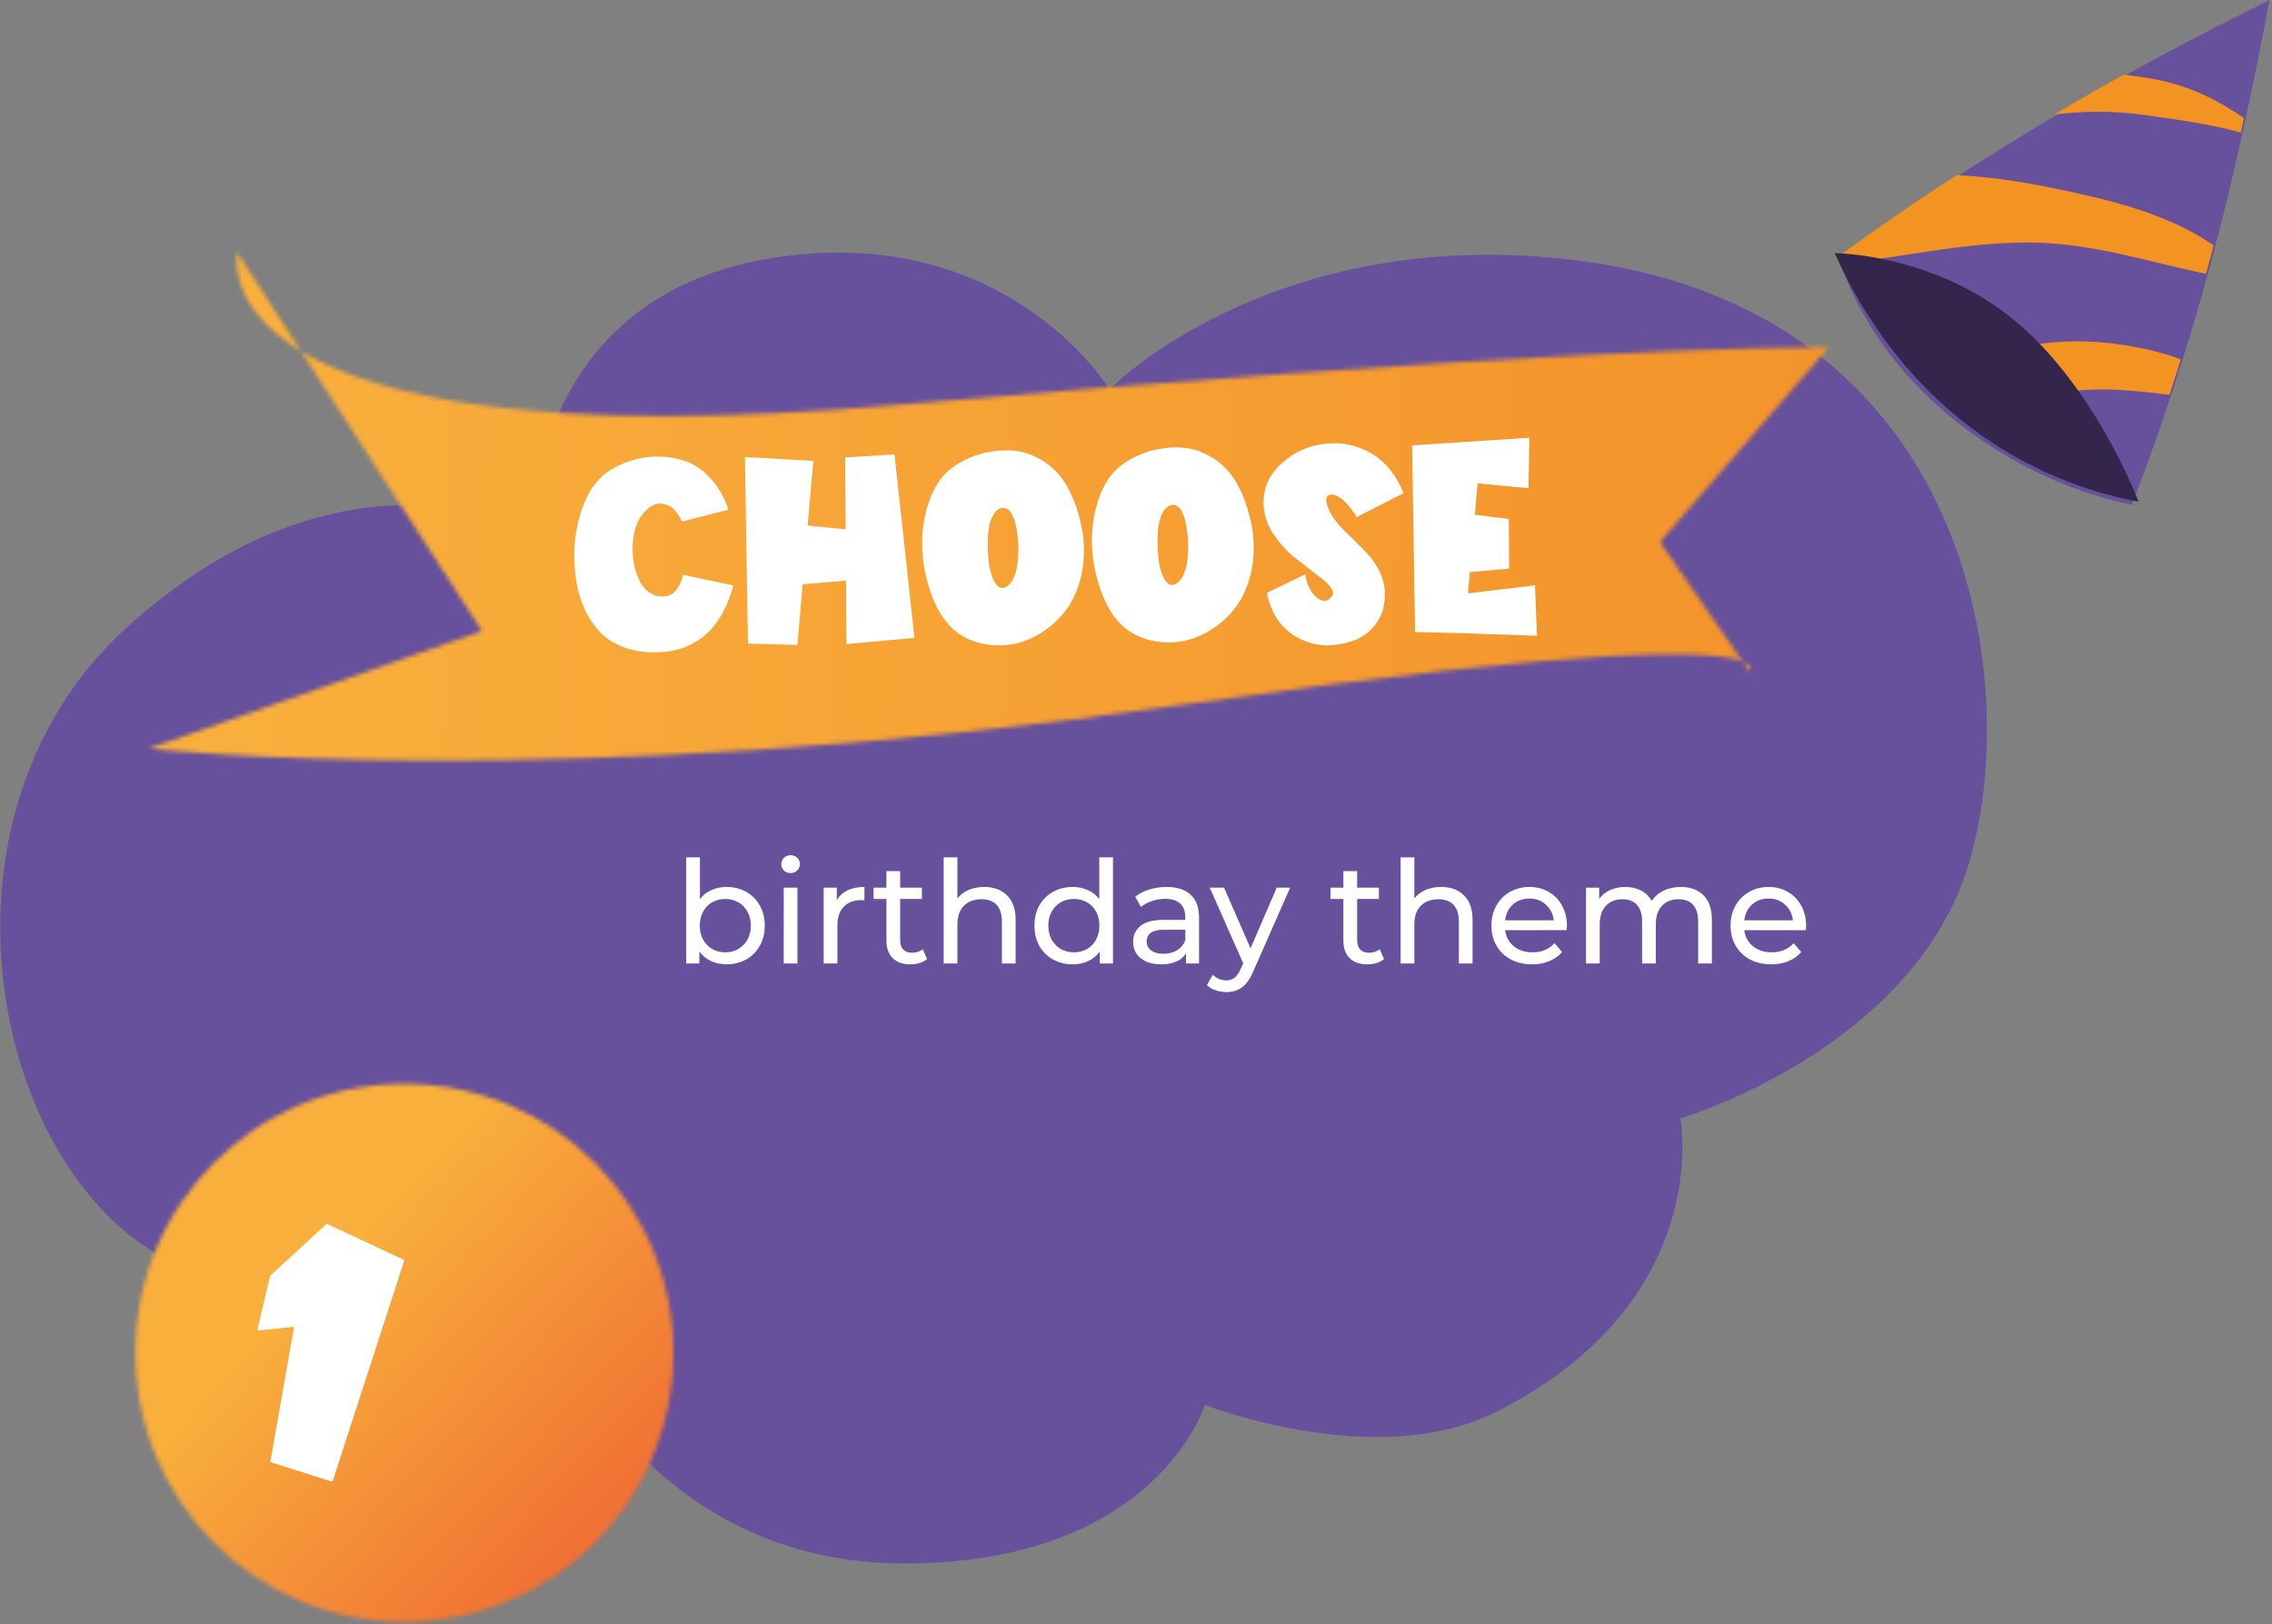
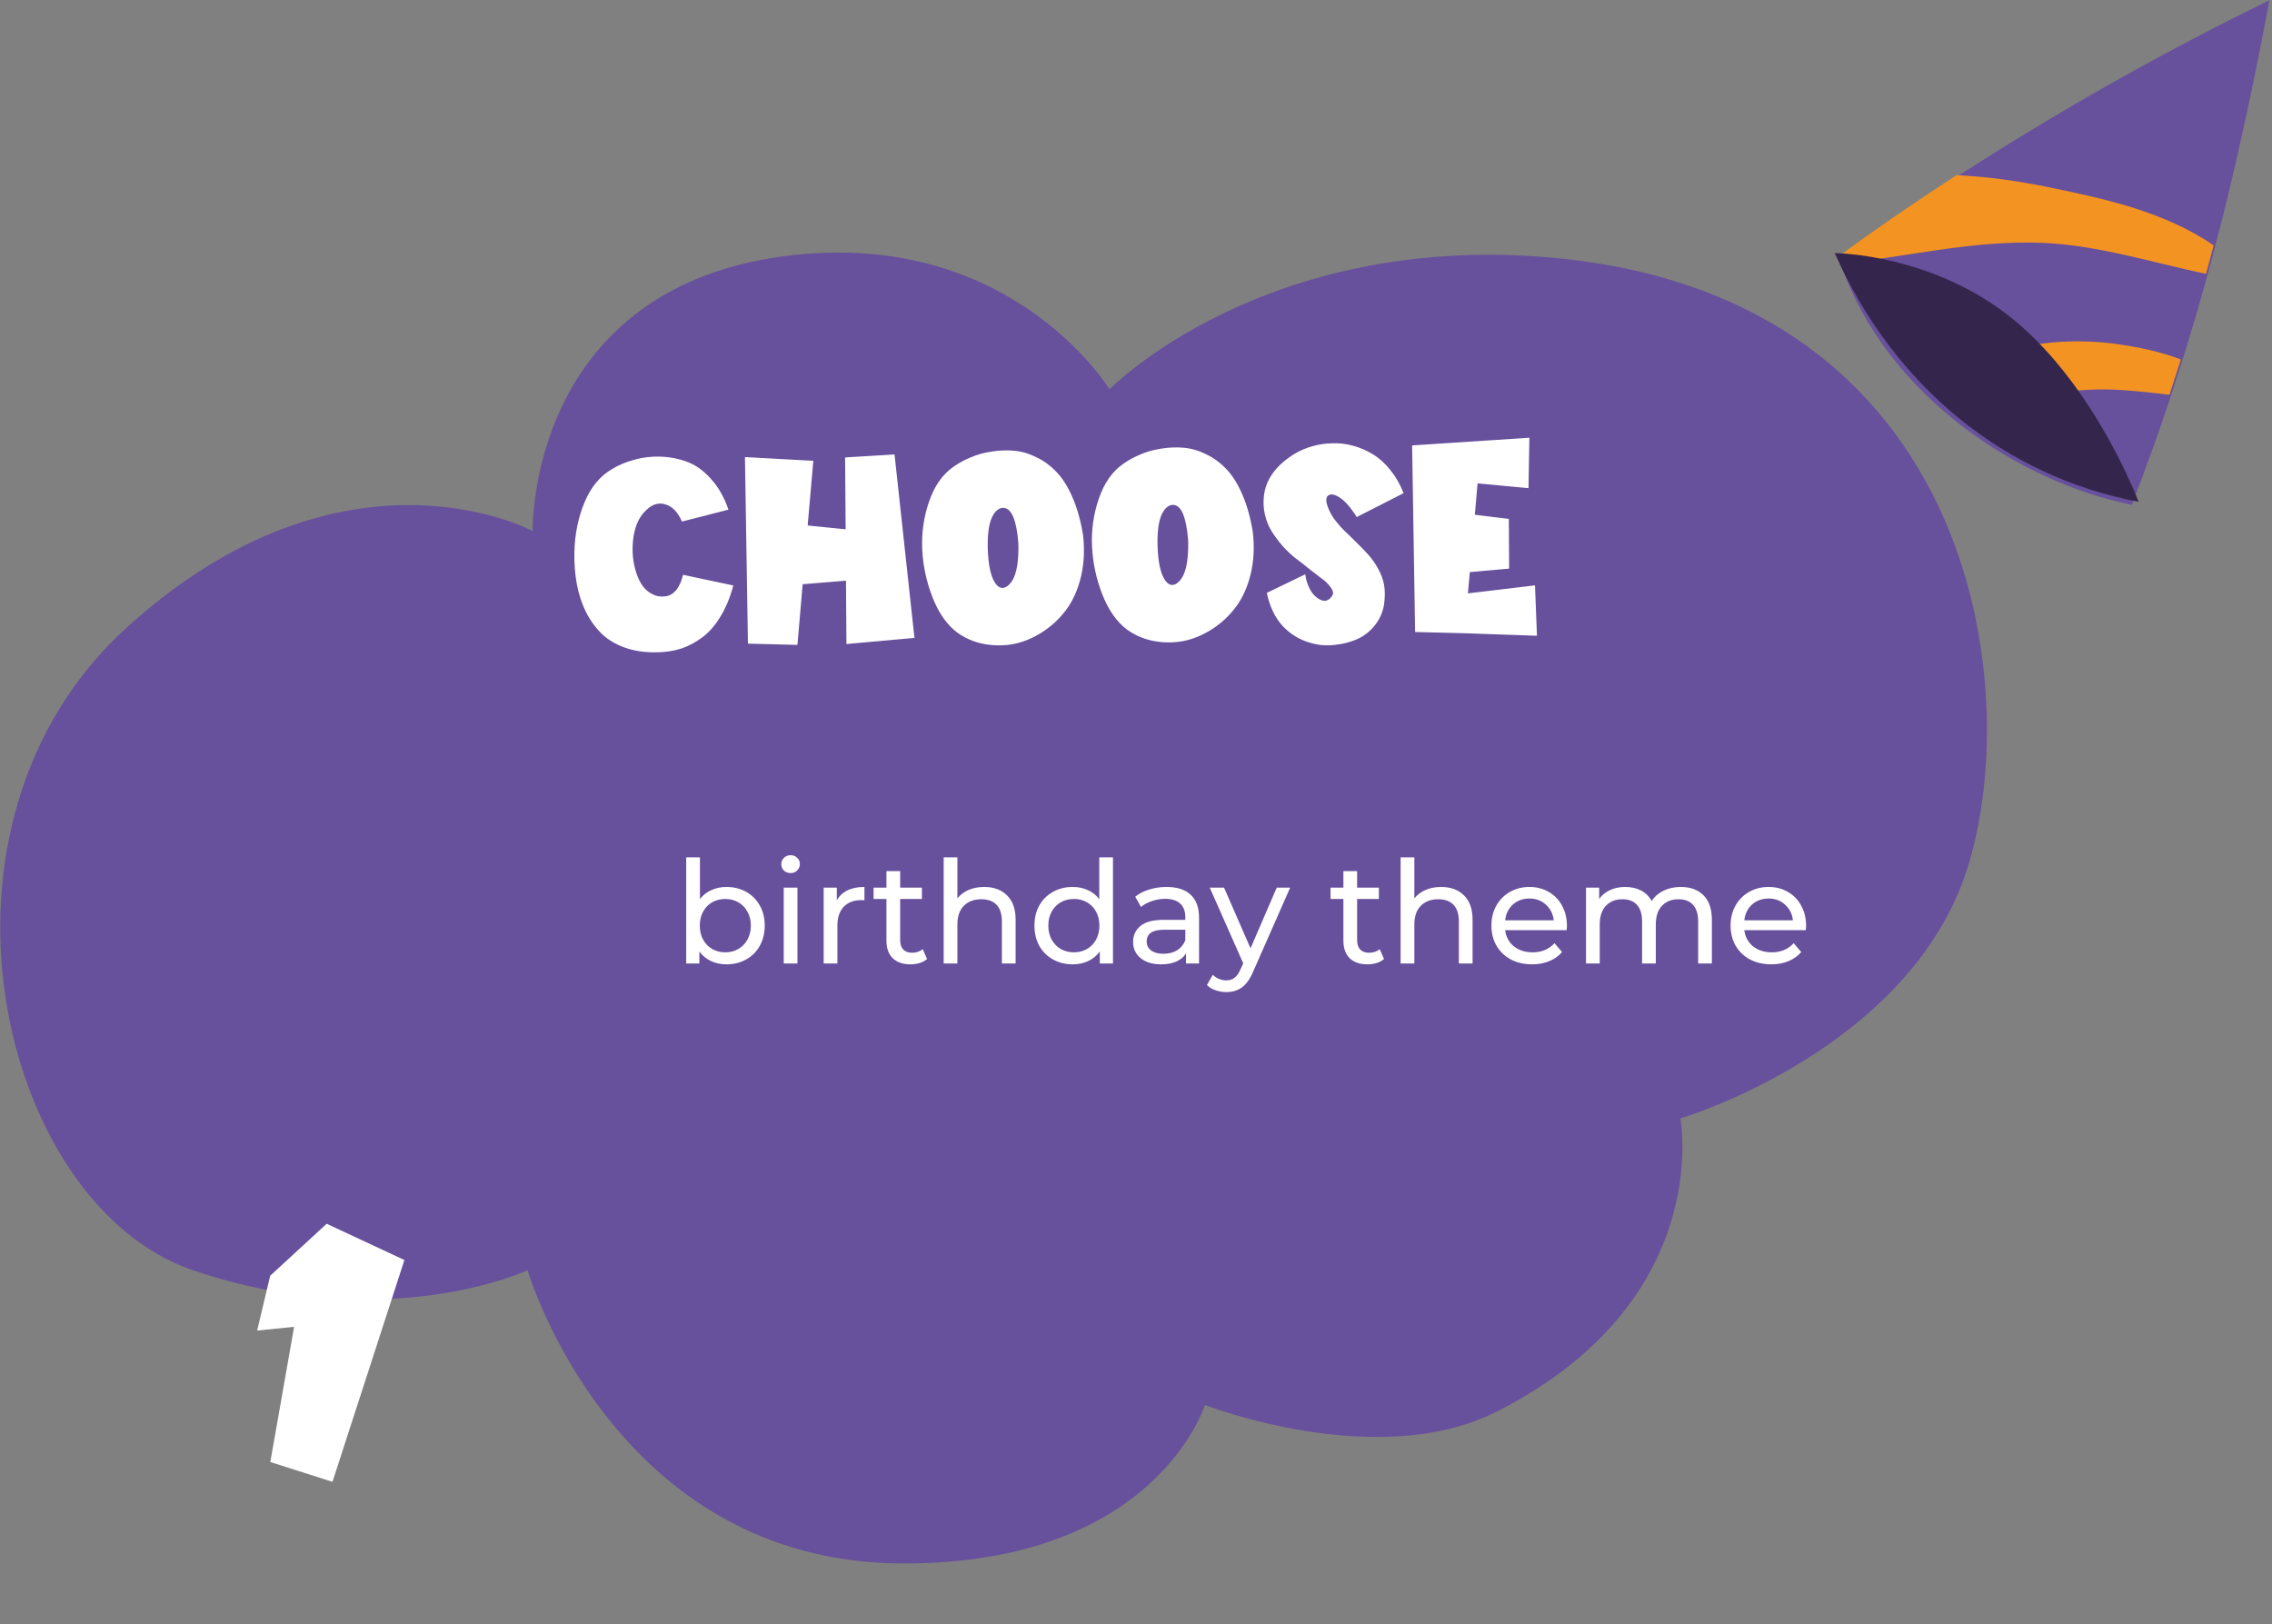
<svg xmlns="http://www.w3.org/2000/svg" width="540" height="386" viewBox="0 0 540 386" fill="none">
  <rect x="0" y="0" width="540" height="386" fill="#808080" stroke="none" />
  <path d="M355.52 335.6C327.27 349.87 286.37 333.93 286.37 333.93C286.37 333.93 274.8 371.74 214.55 371.6C145.77 371.44 125.39 301.91 125.39 301.91C125.39 301.91 91.94 317.55 45.87 301.91C-0.2 286.26 -21.6 196.01 30.21 149.08C82.02 102.15 126.6 126.22 126.6 126.22C126.6 126.22 125.25 67.16 189.25 60.56C241.06 55.22 263.69 92.53 263.69 92.53C263.69 92.53 300.27 55.13 368.77 61.24C475.04 70.73 482.23 173.91 465.16 212.87C448.29 251.38 399.38 265.83 399.38 265.83C399.38 265.83 407.74 309.24 355.52 335.62" fill="#67509C" />
  <mask id="mask0_134_3243" style="mask-type:luminance" maskUnits="userSpaceOnUse" x="35" y="60" width="400" height="121">
-     <path d="M415.84 159.651C415.84 159.651 416.98 158.371 414.17 157.231L415.84 159.651ZM213.04 96.242C128.76 103.591 89.62 94.421 71.54 83.472L114.54 149.971L35.39 177.911C35.39 177.911 132.78 188.961 280.25 167.621C382.06 152.891 407.92 154.701 414.18 157.231L394.54 128.831L434.67 82.552C434.67 82.552 433.98 82.541 432.49 82.541C420.94 82.541 361.76 83.281 213.04 96.251M71.54 83.472L56.37 60.022C56.37 60.022 53.61 72.621 71.54 83.472Z" fill="white" />
-   </mask>
+     </mask>
  <g mask="url(#mask0_134_3243)">
    <path d="M35.503 53.065L33.132 188.924L434.55 195.931L436.922 60.071L35.503 53.065Z" fill="url(#paint0_linear_134_3243)" />
  </g>
  <path d="M172.648 210.81C174.393 210.81 175.957 211.195 177.34 211.966C178.723 212.737 179.799 213.813 180.57 215.196C181.363 216.579 181.76 218.177 181.76 219.99C181.76 221.803 181.363 223.413 180.57 224.818C179.799 226.201 178.723 227.277 177.34 228.048C175.957 228.819 174.393 229.204 172.648 229.204C171.311 229.204 170.087 228.943 168.976 228.422C167.865 227.901 166.947 227.141 166.222 226.144V229H163.094V203.772H166.358V213.7C167.083 212.748 167.99 212.034 169.078 211.558C170.166 211.059 171.356 210.81 172.648 210.81ZM172.376 226.348C173.532 226.348 174.563 226.087 175.47 225.566C176.399 225.022 177.125 224.274 177.646 223.322C178.19 222.347 178.462 221.237 178.462 219.99C178.462 218.743 178.19 217.644 177.646 216.692C177.125 215.717 176.399 214.969 175.47 214.448C174.563 213.927 173.532 213.666 172.376 213.666C171.243 213.666 170.211 213.927 169.282 214.448C168.353 214.969 167.627 215.717 167.106 216.692C166.585 217.644 166.324 218.743 166.324 219.99C166.324 221.237 166.585 222.347 167.106 223.322C167.627 224.274 168.353 225.022 169.282 225.566C170.211 226.087 171.243 226.348 172.376 226.348ZM186.27 210.98H189.534V229H186.27V210.98ZM187.902 207.512C187.267 207.512 186.734 207.308 186.304 206.9C185.896 206.492 185.692 205.993 185.692 205.404C185.692 204.815 185.896 204.316 186.304 203.908C186.734 203.477 187.267 203.262 187.902 203.262C188.536 203.262 189.058 203.466 189.466 203.874C189.896 204.259 190.112 204.747 190.112 205.336C190.112 205.948 189.896 206.469 189.466 206.9C189.058 207.308 188.536 207.512 187.902 207.512ZM198.894 214.006C199.461 212.963 200.299 212.17 201.41 211.626C202.521 211.082 203.869 210.81 205.456 210.81V213.972C205.275 213.949 205.025 213.938 204.708 213.938C202.94 213.938 201.546 214.471 200.526 215.536C199.529 216.579 199.03 218.075 199.03 220.024V229H195.766V210.98H198.894V214.006ZM220.341 227.946C219.865 228.354 219.276 228.671 218.573 228.898C217.871 229.102 217.145 229.204 216.397 229.204C214.584 229.204 213.179 228.717 212.181 227.742C211.184 226.767 210.685 225.373 210.685 223.56V213.666H207.625V210.98H210.685V207.036H213.949V210.98H219.117V213.666H213.949V223.424C213.949 224.399 214.187 225.147 214.663 225.668C215.162 226.189 215.865 226.45 216.771 226.45C217.769 226.45 218.619 226.167 219.321 225.6L220.341 227.946ZM233.909 210.81C236.199 210.81 238.012 211.479 239.349 212.816C240.709 214.131 241.389 216.069 241.389 218.63V229H238.125V219.004C238.125 217.259 237.706 215.944 236.867 215.06C236.029 214.176 234.827 213.734 233.263 213.734C231.495 213.734 230.101 214.255 229.081 215.298C228.061 216.318 227.551 217.791 227.551 219.718V229H224.287V203.772H227.551V213.53C228.231 212.669 229.115 212 230.203 211.524C231.314 211.048 232.549 210.81 233.909 210.81ZM264.53 203.772V229H261.402V226.144C260.676 227.141 259.758 227.901 258.648 228.422C257.537 228.943 256.313 229.204 254.976 229.204C253.23 229.204 251.666 228.819 250.284 228.048C248.901 227.277 247.813 226.201 247.02 224.818C246.249 223.413 245.864 221.803 245.864 219.99C245.864 218.177 246.249 216.579 247.02 215.196C247.813 213.813 248.901 212.737 250.284 211.966C251.666 211.195 253.23 210.81 254.976 210.81C256.268 210.81 257.458 211.059 258.546 211.558C259.634 212.034 260.54 212.748 261.266 213.7V203.772H264.53ZM255.248 226.348C256.381 226.348 257.412 226.087 258.342 225.566C259.271 225.022 259.996 224.274 260.518 223.322C261.039 222.347 261.3 221.237 261.3 219.99C261.3 218.743 261.039 217.644 260.518 216.692C259.996 215.717 259.271 214.969 258.342 214.448C257.412 213.927 256.381 213.666 255.248 213.666C254.092 213.666 253.049 213.927 252.12 214.448C251.213 214.969 250.488 215.717 249.944 216.692C249.422 217.644 249.162 218.743 249.162 219.99C249.162 221.237 249.422 222.347 249.944 223.322C250.488 224.274 251.213 225.022 252.12 225.566C253.049 226.087 254.092 226.348 255.248 226.348ZM277.267 210.81C279.761 210.81 281.665 211.422 282.979 212.646C284.317 213.87 284.985 215.695 284.985 218.12V229H281.891V226.62C281.347 227.459 280.565 228.105 279.545 228.558C278.548 228.989 277.358 229.204 275.975 229.204C273.958 229.204 272.337 228.717 271.113 227.742C269.912 226.767 269.311 225.487 269.311 223.9C269.311 222.313 269.889 221.044 271.045 220.092C272.201 219.117 274.037 218.63 276.553 218.63H281.721V217.984C281.721 216.579 281.313 215.502 280.497 214.754C279.681 214.006 278.48 213.632 276.893 213.632C275.828 213.632 274.785 213.813 273.765 214.176C272.745 214.516 271.884 214.981 271.181 215.57L269.821 213.122C270.751 212.374 271.861 211.807 273.153 211.422C274.445 211.014 275.817 210.81 277.267 210.81ZM276.519 226.688C277.766 226.688 278.843 226.416 279.749 225.872C280.656 225.305 281.313 224.512 281.721 223.492V220.976H276.689C273.924 220.976 272.541 221.905 272.541 223.764C272.541 224.671 272.893 225.385 273.595 225.906C274.298 226.427 275.273 226.688 276.519 226.688ZM306.64 210.98L297.902 230.802C297.131 232.638 296.224 233.93 295.182 234.678C294.162 235.426 292.926 235.8 291.476 235.8C290.592 235.8 289.73 235.653 288.892 235.358C288.076 235.086 287.396 234.678 286.852 234.134L288.246 231.686C289.175 232.57 290.252 233.012 291.476 233.012C292.269 233.012 292.926 232.797 293.448 232.366C293.992 231.958 294.479 231.244 294.91 230.224L295.488 228.966L287.532 210.98H290.932L297.222 225.396L303.444 210.98H306.64ZM328.949 227.946C328.473 228.354 327.883 228.671 327.181 228.898C326.478 229.102 325.753 229.204 325.005 229.204C323.191 229.204 321.786 228.717 320.789 227.742C319.791 226.767 319.293 225.373 319.293 223.56V213.666H316.233V210.98H319.293V207.036H322.557V210.98H327.725V213.666H322.557V223.424C322.557 224.399 322.795 225.147 323.271 225.668C323.769 226.189 324.472 226.45 325.379 226.45C326.376 226.45 327.226 226.167 327.929 225.6L328.949 227.946ZM342.517 210.81C344.806 210.81 346.619 211.479 347.957 212.816C349.317 214.131 349.997 216.069 349.997 218.63V229H346.733V219.004C346.733 217.259 346.313 215.944 345.475 215.06C344.636 214.176 343.435 213.734 341.871 213.734C340.103 213.734 338.709 214.255 337.689 215.298C336.669 216.318 336.159 217.791 336.159 219.718V229H332.895V203.772H336.159V213.53C336.839 212.669 337.723 212 338.811 211.524C339.921 211.048 341.157 210.81 342.517 210.81ZM372.423 220.092C372.423 220.341 372.4 220.67 372.355 221.078H357.735C357.939 222.665 358.63 223.945 359.809 224.92C361.01 225.872 362.495 226.348 364.263 226.348C366.416 226.348 368.15 225.623 369.465 224.172L371.267 226.28C370.451 227.232 369.431 227.957 368.207 228.456C367.006 228.955 365.657 229.204 364.161 229.204C362.257 229.204 360.568 228.819 359.095 228.048C357.622 227.255 356.477 226.155 355.661 224.75C354.868 223.345 354.471 221.758 354.471 219.99C354.471 218.245 354.856 216.669 355.627 215.264C356.42 213.859 357.497 212.771 358.857 212C360.24 211.207 361.792 210.81 363.515 210.81C365.238 210.81 366.768 211.207 368.105 212C369.465 212.771 370.519 213.859 371.267 215.264C372.038 216.669 372.423 218.279 372.423 220.092ZM363.515 213.564C361.951 213.564 360.636 214.04 359.571 214.992C358.528 215.944 357.916 217.191 357.735 218.732H369.295C369.114 217.213 368.49 215.978 367.425 215.026C366.382 214.051 365.079 213.564 363.515 213.564ZM399.497 210.81C401.764 210.81 403.555 211.467 404.869 212.782C406.207 214.097 406.875 216.046 406.875 218.63V229H403.611V219.004C403.611 217.259 403.203 215.944 402.387 215.06C401.594 214.176 400.449 213.734 398.953 213.734C397.299 213.734 395.984 214.255 395.009 215.298C394.035 216.318 393.547 217.791 393.547 219.718V229H390.283V219.004C390.283 217.259 389.875 215.944 389.059 215.06C388.266 214.176 387.121 213.734 385.625 213.734C383.971 213.734 382.656 214.255 381.681 215.298C380.707 216.318 380.219 217.791 380.219 219.718V229H376.955V210.98H380.083V213.666C380.741 212.737 381.602 212.034 382.667 211.558C383.733 211.059 384.945 210.81 386.305 210.81C387.711 210.81 388.957 211.093 390.045 211.66C391.133 212.227 391.972 213.054 392.561 214.142C393.241 213.099 394.182 212.283 395.383 211.694C396.607 211.105 397.979 210.81 399.497 210.81ZM429.267 220.092C429.267 220.341 429.244 220.67 429.199 221.078H414.579C414.783 222.665 415.474 223.945 416.653 224.92C417.854 225.872 419.339 226.348 421.107 226.348C423.26 226.348 424.994 225.623 426.309 224.172L428.111 226.28C427.295 227.232 426.275 227.957 425.051 228.456C423.849 228.955 422.501 229.204 421.005 229.204C419.101 229.204 417.412 228.819 415.939 228.048C414.465 227.255 413.321 226.155 412.505 224.75C411.711 223.345 411.315 221.758 411.315 219.99C411.315 218.245 411.7 216.669 412.471 215.264C413.264 213.859 414.341 212.771 415.701 212C417.083 211.207 418.636 210.81 420.359 210.81C422.081 210.81 423.611 211.207 424.949 212C426.309 212.771 427.363 213.859 428.111 215.264C428.881 216.669 429.267 218.279 429.267 220.092ZM420.359 213.564C418.795 213.564 417.48 214.04 416.415 214.992C415.372 215.944 414.76 217.191 414.579 218.732H426.139C425.957 217.213 425.334 215.978 424.269 215.026C423.226 214.051 421.923 213.564 420.359 213.564Z" fill="white" />
  <mask id="mask1_134_3243" style="mask-type:luminance" maskUnits="userSpaceOnUse" x="32" y="257" width="129" height="129">
    <path d="M32.18 321.53C32.18 356.84 60.81 385.47 96.12 385.47C131.43 385.47 160.06 356.84 160.06 321.53C160.06 286.22 131.43 257.59 96.12 257.59C60.81 257.59 32.18 286.22 32.18 321.53Z" fill="white" />
  </mask>
  <g mask="url(#mask1_134_3243)">
-     <path d="M93.441 193.713L-31.706 324.215L98.796 449.361L223.942 318.86L93.441 193.713Z" fill="url(#paint1_linear_134_3243)" />
-   </g>
+     </g>
  <path d="M79.02 352.201L96.12 299.481L77.64 290.861L64.22 303.211L61.12 316.241L69.9 315.361L64.25 347.491L79.02 352.201Z" fill="white" />
  <path d="M539.4 0.061C527.61 5.811 516.14 11.811 505.07 17.981C499.48 21.081 494 24.231 488.64 27.431C480.62 32.171 472.86 36.991 465.39 41.831C455.37 48.341 445.88 54.871 437.02 61.361C437.18 61.901 437.37 62.431 437.56 62.961C448.59 94.281 480.02 114.621 506.68 119.981C510.07 111.221 513.15 102.601 515.98 94.051C516.9 91.241 517.81 88.441 518.69 85.651C520.83 78.841 522.82 72.081 524.67 65.311C525.3 63.061 525.91 60.781 526.49 58.511C528.84 49.621 530.97 40.721 532.94 31.711C533.21 30.571 533.46 29.411 533.7 28.271C535.73 18.981 537.61 9.621 539.39 0.051" fill="#67509C" />
  <path d="M471.55 85.521C466.21 88.051 468.6 96.181 474.43 95.411C484.56 94.081 493.84 91.991 504.19 92.701C507.99 92.961 511.84 93.351 515.63 93.841C516.55 91.031 517.46 88.231 518.34 85.441C513.45 83.511 507.87 82.481 504.07 81.901C493.71 80.341 481.13 80.981 471.55 85.521Z" fill="#F39322" />
  <path d="M465.03 41.621C455.01 48.131 445.52 54.661 436.66 61.151C436.83 61.691 437.01 62.221 437.2 62.751C453.27 61.021 468.81 57.101 485.18 57.711C498.55 58.231 511.3 62.351 524.31 65.101C524.94 62.851 525.55 60.571 526.13 58.301C514.52 50.391 500.66 47.301 486.63 44.441C479.7 43.031 472.39 41.971 465.02 41.631" fill="#F39322" />
-   <path d="M504.71 17.762C499.12 20.862 493.64 24.012 488.28 27.212C495.4 26.342 502.54 26.312 509.79 27.342C517.09 28.372 525.14 29.452 532.59 31.502C532.86 30.362 533.11 29.202 533.35 28.062C526.98 23.742 520.59 20.432 512.06 18.822C509.63 18.362 507.18 18.002 504.71 17.762Z" fill="#F39322" />
  <path d="M508.29 119.27C476.44 113.21 450.21 91.96 436.06 60.16C436.06 60.16 459.66 60.24 478.94 76.27C498.22 92.29 508.29 119.27 508.29 119.27Z" fill="#34254D" />
  <path d="M145.481 111.482C147.075 110.521 148.841 109.781 150.776 109.261C152.712 108.705 154.781 108.463 156.985 108.537C159.226 108.61 161.339 109.021 163.326 109.77C165.351 110.519 167.232 111.868 168.971 113.816C170.747 115.764 172.137 118.204 173.14 121.137L162.082 123.962C161.125 121.738 159.822 120.38 158.173 119.886C156.563 119.391 155.055 119.828 153.652 121.197C152.062 122.606 151.039 124.696 150.585 127.467C150.167 130.237 150.308 132.886 151.008 135.413C151.707 137.902 152.734 139.639 154.089 140.624C154.842 141.171 155.611 141.531 156.397 141.704C157.22 141.839 158.022 141.806 158.804 141.606C159.586 141.368 160.289 140.833 160.915 140C161.54 139.131 162.013 138.002 162.334 136.615L174.29 139.151C173.537 142.002 172.519 144.465 171.235 146.541C169.988 148.617 168.551 150.266 166.921 151.489C165.329 152.674 163.659 153.562 161.91 154.153C160.162 154.706 158.298 155 156.32 155.035C153.521 155.121 150.978 154.773 148.692 153.992C146.443 153.209 144.564 152.103 143.055 150.674C141.546 149.206 140.276 147.455 139.245 145.419C138.252 143.383 137.538 141.193 137.101 138.848C136.664 136.466 136.469 133.949 136.514 131.297C136.615 126.927 137.43 122.936 138.959 119.325C140.487 115.714 142.661 113.1 145.481 111.482ZM177.056 108.635L193.306 109.527L191.963 124.897L200.99 125.803L200.858 108.723L212.611 108.014L217.346 151.617L201.178 153.075L201.068 138.011L190.773 138.863L189.531 153.279L177.768 152.98L177.056 108.635ZM227.478 150.32C225.069 148.495 223.135 145.747 221.675 142.076C220.216 138.368 219.39 134.555 219.198 130.638C219.005 126.721 219.542 122.922 220.808 119.24C222.074 115.522 224.004 112.762 226.598 110.962C227.82 110.082 229.193 109.33 230.717 108.706C232.24 108.045 233.897 107.586 235.686 107.331C237.475 107.039 239.247 106.97 241.004 107.126C242.798 107.282 244.558 107.792 246.285 108.658C248.049 109.486 249.648 110.653 251.084 112.159C252.519 113.628 253.791 115.64 254.902 118.197C256.013 120.754 256.848 123.727 257.408 127.115C257.821 130.692 257.652 134.037 256.903 137.149C256.152 140.224 254.986 142.82 253.404 144.939C251.859 147.019 249.993 148.77 247.806 150.189C245.619 151.609 243.352 152.563 241.005 153.052C238.658 153.504 236.287 153.508 233.893 153.065C231.536 152.62 229.398 151.705 227.478 150.32ZM236.13 122.277C235.139 123.826 234.683 126.503 234.763 130.31C234.879 134.117 235.431 136.814 236.42 138.402C237.332 139.843 238.361 140.123 239.509 139.245C240.99 138.099 241.822 135.695 242.006 132.032C242.07 131.06 242.077 130.052 242.029 129.007C241.597 123.676 240.465 120.914 238.633 120.722C237.699 120.626 236.865 121.144 236.13 122.277ZM267.832 149.616C265.422 147.791 263.488 145.043 262.029 141.372C260.569 137.664 259.743 133.851 259.551 129.934C259.358 126.017 259.895 122.217 261.162 118.536C262.427 114.817 264.357 112.058 266.951 110.258C268.173 109.378 269.546 108.626 271.07 108.002C272.594 107.34 274.25 106.882 276.039 106.627C277.828 106.334 279.601 106.266 281.357 106.422C283.151 106.577 284.911 107.088 286.638 107.954C288.402 108.782 290.002 109.949 291.437 111.455C292.872 112.923 294.145 114.936 295.255 117.493C296.366 120.05 297.202 123.022 297.762 126.41C298.174 129.988 298.006 133.332 297.256 136.444C296.506 139.519 295.34 142.116 293.757 144.235C292.212 146.315 290.346 148.065 288.159 149.485C285.972 150.905 283.705 151.859 281.358 152.348C279.011 152.8 276.64 152.804 274.246 152.36C271.889 151.916 269.751 151.001 267.832 149.616ZM276.484 121.573C275.493 123.121 275.037 125.799 275.116 129.606C275.232 133.412 275.785 136.11 276.773 137.698C277.685 139.138 278.715 139.419 279.862 138.54C281.343 137.394 282.175 134.99 282.359 131.328C282.423 130.356 282.431 129.348 282.382 128.303C281.95 122.971 280.818 120.209 278.987 120.017C278.052 119.921 277.218 120.44 276.484 121.573ZM315.427 119.997C315.737 121.037 316.253 122.092 316.974 123.163C317.732 124.195 318.545 125.151 319.414 126.032C320.319 126.875 321.281 127.811 322.301 128.838C323.357 129.865 324.32 130.857 325.189 131.812C326.059 132.768 326.836 133.875 327.522 135.132C328.245 136.389 328.726 137.687 328.965 139.027C329.203 140.33 329.202 141.88 328.96 143.676C328.645 145.586 327.88 147.279 326.664 148.757C325.485 150.196 324.078 151.266 322.443 151.967C320.808 152.668 319.021 153.109 317.081 153.293C315.142 153.513 313.255 153.341 311.419 152.775C308.873 152.073 306.674 150.73 304.823 148.746C303.009 146.761 301.767 144.151 301.097 140.914L310.232 136.498C310.355 137.467 310.589 138.359 310.934 139.174C311.279 139.99 311.659 140.655 312.076 141.17C312.529 141.685 313.001 142.088 313.489 142.378C313.978 142.668 314.446 142.809 314.894 142.801C315.379 142.756 315.787 142.562 316.12 142.22C316.674 141.688 316.911 141.198 316.831 140.751C316.752 140.305 316.447 139.769 315.918 139.143C315.388 138.48 314.69 137.858 313.825 137.275C312.997 136.655 312.055 135.925 311.001 135.084C309.984 134.243 308.929 133.422 307.838 132.619C306.783 131.779 305.764 130.807 304.781 129.704C303.836 128.601 303.002 127.476 302.28 126.331C301.558 125.187 301.021 123.889 300.669 122.439C300.317 120.952 300.226 119.441 300.396 117.907C300.837 113.942 303.265 110.595 307.677 107.867C308.976 107.097 310.388 106.494 311.914 106.057C313.477 105.619 315.061 105.386 316.666 105.358C318.308 105.292 319.953 105.487 321.601 105.944C323.286 106.4 324.862 107.081 326.328 107.989C327.831 108.897 329.207 110.142 330.457 111.726C331.744 113.309 332.79 115.139 333.597 117.216L322.459 122.899C321.091 120.682 319.749 119.138 318.432 118.264C317.304 117.537 316.425 117.347 315.794 117.694C315.2 118.041 315.078 118.808 315.427 119.997ZM335.626 105.867L363.495 104.036L363.29 116.025L351.181 114.892L350.535 122.353L358.61 123.332L358.684 135.148L349.341 135.983L348.893 141.032L364.832 139.129L365.3 151.107L348.101 150.511L336.337 150.212L335.626 105.867Z" fill="white" />
  <defs>
    <linearGradient id="paint0_linear_134_3243" x1="59.741" y1="122.506" x2="457.804" y2="129.454" gradientUnits="userSpaceOnUse">
      <stop stop-color="#F9AF3C" />
      <stop offset="1" stop-color="#F3912A" />
    </linearGradient>
    <linearGradient id="paint1_linear_134_3243" x1="77.264" y1="302.88" x2="219.605" y2="439.38" gradientUnits="userSpaceOnUse">
      <stop stop-color="#F9AF3C" />
      <stop offset="1" stop-color="#E52428" />
    </linearGradient>
  </defs>
</svg>